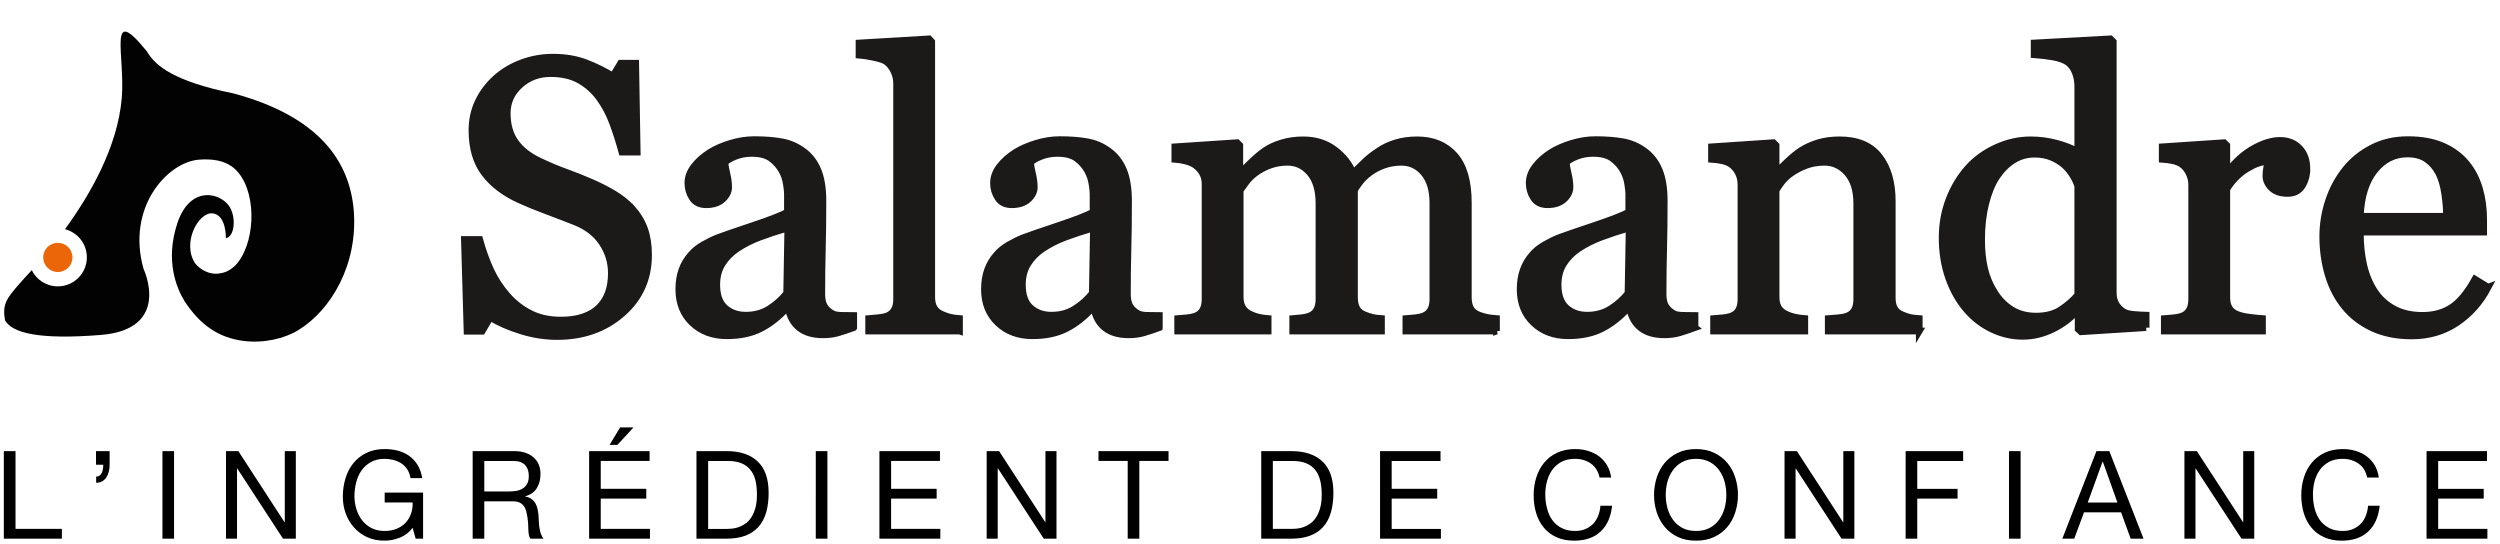
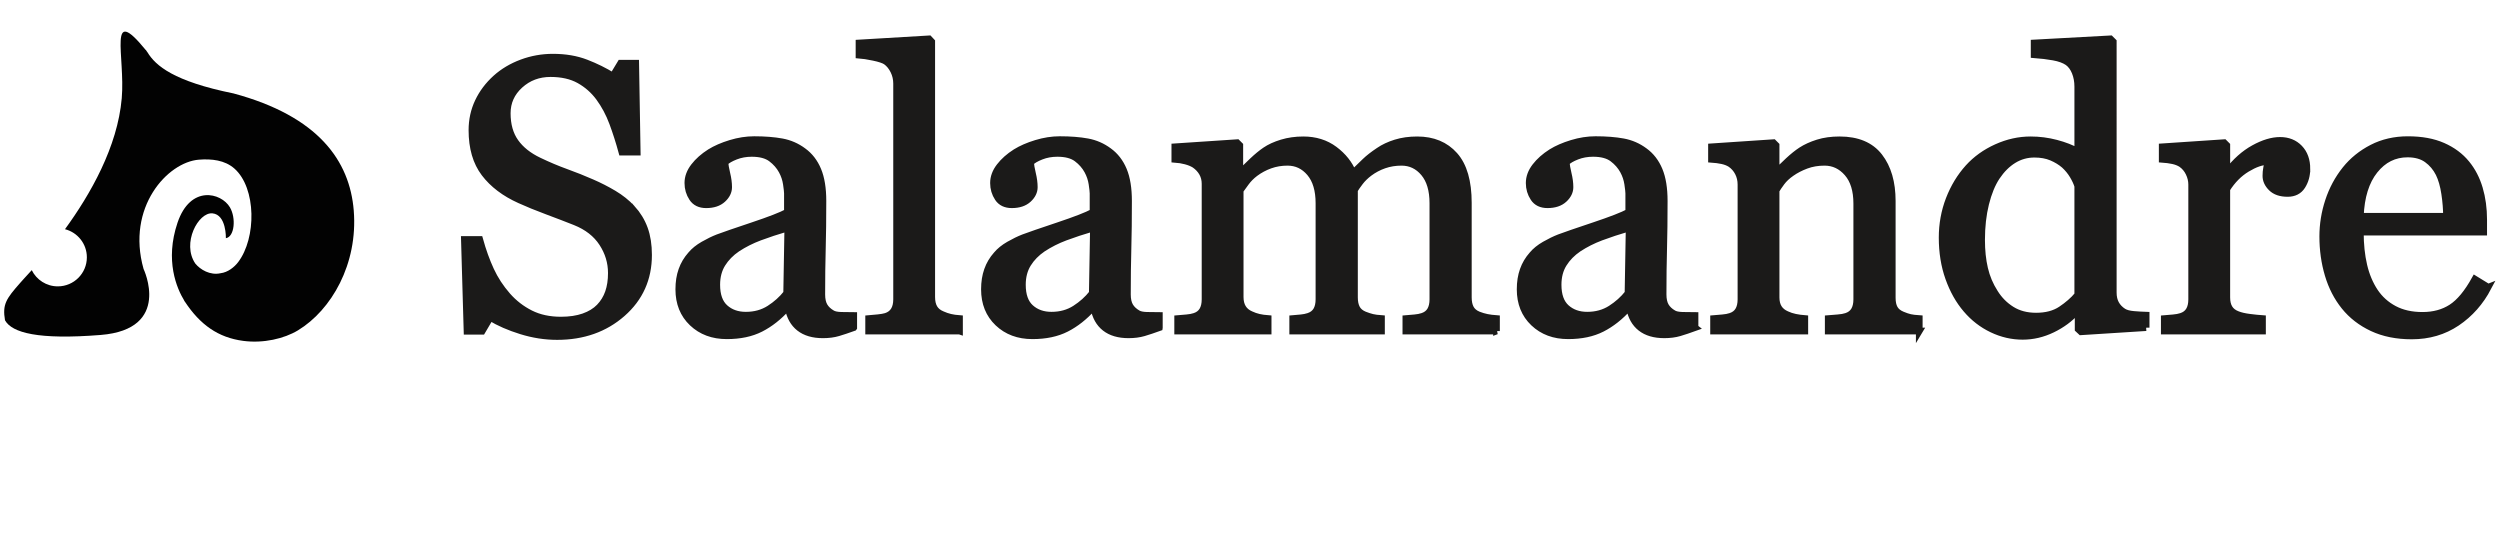
<svg xmlns="http://www.w3.org/2000/svg" viewBox="0 0 652 142">
  <path fill="#1B1A19" stroke="#1B1A19" stroke-width="1.742" d="M164.81 54.29c1.48 1.64 2.57 3.437 3.277 5.39.707 1.952 1.06 4.225 1.06 6.817 0 6.17-2.283 11.257-6.848 15.26-4.566 4.005-10.232 6.007-16.997 6.007-3.12 0-6.24-.485-9.36-1.452-3.12-.968-5.814-2.142-8.08-3.52l-2.118 3.593h-3.942l-.69-23.925h3.99c.82 2.954 1.78 5.62 2.882 8 1.1 2.38 2.553 4.603 4.36 6.67 1.707 1.937 3.702 3.48 5.985 4.628 2.282 1.15 4.934 1.723 7.956 1.723 2.266 0 4.244-.294 5.936-.886 1.69-.592 3.062-1.43 4.113-2.514 1.05-1.085 1.83-2.358 2.34-3.82.51-1.463.763-3.148.763-5.054 0-2.793-.79-5.397-2.365-7.812-1.577-2.415-3.925-4.247-7.045-5.496-2.136-.85-4.582-1.79-7.34-2.818-2.76-1.03-5.14-2.002-7.144-2.917-3.94-1.77-7.004-4.092-9.188-6.963-2.184-2.87-3.276-6.62-3.276-11.245 0-2.657.54-5.134 1.625-7.43s2.627-4.348 4.63-6.153c1.905-1.706 4.155-3.043 6.75-4.01 2.594-.967 5.303-1.452 8.13-1.452 3.217 0 6.1.493 8.645 1.477 2.544.985 4.868 2.134 6.97 3.446l2.02-3.347h3.94l.394 23.186h-3.99c-.723-2.658-1.536-5.2-2.44-7.63-.903-2.428-2.077-4.627-3.522-6.596-1.413-1.903-3.137-3.42-5.173-4.553-2.038-1.132-4.533-1.698-7.49-1.698-3.12 0-5.78 1.002-7.98 3.003-2.2 2.002-3.3 4.448-3.3 7.335 0 3.02.705 5.522 2.118 7.507 1.41 1.986 3.465 3.618 6.158 4.898 2.397 1.15 4.754 2.142 7.07 2.98s4.555 1.73 6.723 2.682c1.97.854 3.866 1.822 5.69 2.905s3.406 2.347 4.753 3.79zm57.837 31.16c-1.544.558-2.9 1.01-4.064 1.354-1.166.344-2.487.516-3.965.516-2.562 0-4.607-.6-6.134-1.796-1.527-1.198-2.505-2.946-2.93-5.244h-.297c-2.135 2.363-4.425 4.168-6.872 5.415-2.447 1.247-5.394 1.87-8.843 1.87-3.646 0-6.643-1.116-8.99-3.347-2.35-2.232-3.523-5.152-3.523-8.763 0-1.87.26-3.545.787-5.02.525-1.478 1.313-2.807 2.365-3.99.82-.984 1.905-1.86 3.252-2.633 1.346-.77 2.61-1.386 3.793-1.846 1.478-.558 4.475-1.592 8.99-3.1 4.517-1.51 7.563-2.692 9.14-3.546v-4.873c0-.427-.09-1.247-.27-2.462-.18-1.214-.567-2.363-1.158-3.446-.658-1.215-1.586-2.274-2.784-3.177-1.2-.903-2.9-1.354-5.1-1.354-1.51 0-2.914.254-4.21.762-1.298.51-2.21 1.042-2.735 1.6 0 .656.157 1.624.47 2.904.312 1.28.468 2.46.468 3.544 0 1.15-.517 2.2-1.55 3.15-1.036.952-2.473 1.428-4.312 1.428-1.642 0-2.85-.583-3.62-1.748-.773-1.165-1.16-2.47-1.16-3.914 0-1.51.535-2.954 1.602-4.332 1.067-1.378 2.455-2.61 4.163-3.692 1.48-.918 3.27-1.7 5.37-2.338 2.103-.64 4.155-.96 6.16-.96 2.758 0 5.163.19 7.217.566 2.052.378 3.917 1.19 5.59 2.437 1.676 1.214 2.95 2.863 3.82 4.947.87 2.085 1.305 4.767 1.305 8.05 0 4.692-.05 8.852-.148 12.478-.1 3.626-.148 7.59-.148 11.888 0 1.28.222 2.298.666 3.052.444.755 1.125 1.395 2.045 1.92.493.295 1.272.46 2.34.492 1.067.033 2.16.05 3.276.05v3.15zm-17.193-25.992c-2.792.822-5.24 1.628-7.34 2.418-2.102.79-4.056 1.776-5.863 2.96-1.64 1.118-2.938 2.442-3.89 3.97-.954 1.53-1.43 3.348-1.43 5.452 0 2.73.715 4.736 2.144 6.02 1.428 1.282 3.242 1.923 5.443 1.923 2.332 0 4.384-.566 6.158-1.7 1.773-1.136 3.267-2.475 4.483-4.022l.296-17.02zm44.782 26.878H226.54v-3.25c.755-.064 1.56-.138 2.414-.22.853-.082 1.56-.206 2.118-.37.92-.296 1.61-.813 2.07-1.552.46-.738.69-1.7.69-2.882V21.804c0-1.182-.255-2.29-.764-3.325-.51-1.036-1.175-1.85-1.995-2.44-.59-.393-1.675-.755-3.25-1.083-1.577-.33-2.842-.525-3.794-.592v-3.15l18.276-1.083.69.738v66.605c0 1.15.213 2.093.64 2.83.428.74 1.117 1.305 2.07 1.7.723.328 1.437.574 2.144.738.706.165 1.503.28 2.39.345v3.25zm52.12-.886c-1.543.558-2.898 1.01-4.063 1.354-1.167.344-2.488.516-3.966.516-2.562 0-4.606-.6-6.133-1.796-1.528-1.198-2.505-2.946-2.93-5.244h-.297c-2.136 2.363-4.426 4.168-6.872 5.415-2.448 1.247-5.395 1.87-8.844 1.87-3.644 0-6.642-1.116-8.99-3.347-2.347-2.232-3.522-5.152-3.522-8.763 0-1.87.263-3.545.79-5.02.523-1.478 1.31-2.807 2.363-3.99.82-.984 1.905-1.86 3.252-2.633 1.346-.77 2.61-1.386 3.793-1.846 1.478-.558 4.474-1.592 8.99-3.1 4.515-1.51 7.562-2.692 9.138-3.546v-4.873c0-.427-.09-1.247-.27-2.462-.182-1.214-.568-2.363-1.16-3.446-.656-1.215-1.584-2.274-2.782-3.177-1.2-.903-2.898-1.354-5.098-1.354-1.51 0-2.915.254-4.212.762-1.298.51-2.21 1.042-2.735 1.6 0 .656.156 1.624.468 2.904.31 1.28.468 2.46.468 3.544 0 1.15-.516 2.2-1.55 3.15-1.036.952-2.473 1.428-4.312 1.428-1.643 0-2.85-.583-3.62-1.748-.773-1.165-1.16-2.47-1.16-3.914 0-1.51.534-2.954 1.602-4.332 1.067-1.378 2.455-2.61 4.163-3.692 1.478-.918 3.267-1.7 5.37-2.338 2.1-.64 4.153-.96 6.157-.96 2.76 0 5.164.19 7.217.566 2.05.378 3.916 1.19 5.59 2.437 1.676 1.214 2.948 2.863 3.82 4.947.87 2.085 1.304 4.767 1.304 8.05 0 4.692-.048 8.852-.147 12.478-.098 3.626-.148 7.59-.148 11.888 0 1.28.222 2.298.666 3.052.444.755 1.125 1.395 2.045 1.92.493.295 1.272.46 2.34.492 1.067.033 2.16.05 3.276.05v3.15zm-17.192-25.992c-2.792.822-5.24 1.628-7.34 2.418-2.103.79-4.057 1.776-5.863 2.96-1.642 1.118-2.94 2.442-3.89 3.97-.954 1.53-1.43 3.348-1.43 5.452 0 2.73.714 4.736 2.143 6.02 1.43 1.282 3.243 1.923 5.443 1.923 2.332 0 4.384-.566 6.158-1.7 1.773-1.136 3.267-2.475 4.483-4.022l.295-17.02zm105.13 26.878h-23.646v-3.25l2.29-.196c.77-.065 1.454-.197 2.045-.394.92-.295 1.6-.812 2.044-1.55.443-.74.665-1.7.665-2.88V53.008c0-3.413-.78-6.046-2.34-7.9-1.56-1.854-3.506-2.782-5.838-2.782-1.61 0-3.12.246-4.533.738s-2.708 1.182-3.89 2.067c-.953.724-1.75 1.503-2.39 2.34-.64.837-1.125 1.534-1.453 2.092v28.01c0 1.15.197 2.092.592 2.83.392.74 1.065 1.304 2.018 1.698.755.295 1.436.516 2.044.664.607.147 1.404.254 2.39.32v3.25h-23.155v-3.25c.755-.066 1.485-.13 2.192-.197.705-.066 1.353-.197 1.945-.394.92-.296 1.6-.812 2.044-1.55.442-.74.664-1.7.664-2.88V53.007c0-3.413-.783-6.046-2.346-7.9-1.565-1.854-3.515-2.782-5.852-2.782-1.614 0-3.128.254-4.544.763-1.415.508-2.715 1.205-3.9 2.09-.955.723-1.762 1.536-2.42 2.438-.66.903-1.152 1.583-1.482 2.043v27.815c0 1.116.23 2.05.69 2.806.46.756 1.15 1.33 2.07 1.724.69.328 1.394.574 2.117.738.723.165 1.527.28 2.414.345v3.25h-23.596v-3.25c.755-.066 1.535-.13 2.34-.197.804-.066 1.502-.197 2.094-.393.92-.295 1.6-.81 2.044-1.55.443-.736.665-1.695.665-2.876V47.93c0-1.048-.24-1.99-.715-2.827-.477-.836-1.142-1.55-1.995-2.14-.625-.392-1.397-.71-2.316-.957-.92-.246-1.87-.4-2.857-.467v-3.25l16.257-1.083.69.69v6.94h.343c.82-.82 1.823-1.788 3.005-2.904 1.182-1.116 2.282-2.018 3.3-2.708 1.15-.787 2.587-1.443 4.31-1.968 1.725-.525 3.59-.787 5.592-.787 3.153 0 5.862.845 8.13 2.535 2.264 1.69 3.89 3.734 4.876 6.13 1.18-1.15 2.22-2.158 3.123-3.028.9-.87 2.09-1.797 3.565-2.78 1.245-.854 2.712-1.543 4.4-2.068 1.69-.526 3.566-.788 5.632-.788 4.098 0 7.344 1.346 9.738 4.037 2.394 2.69 3.59 6.825 3.59 12.404v24.662c0 1.15.198 2.093.593 2.83.393.74 1.066 1.306 2.02 1.7.754.296 1.502.517 2.24.665.74.148 1.568.255 2.488.32v3.25zm51.776-.886c-1.544.558-2.898 1.01-4.064 1.354-1.167.344-2.488.516-3.966.516-2.562 0-4.606-.6-6.133-1.796-1.528-1.198-2.505-2.946-2.932-5.244h-.295c-2.136 2.363-4.427 4.168-6.873 5.415-2.447 1.247-5.395 1.87-8.843 1.87-3.646 0-6.643-1.116-8.99-3.347-2.35-2.232-3.523-5.152-3.523-8.763 0-1.87.263-3.545.79-5.02.523-1.478 1.312-2.807 2.363-3.99.82-.984 1.904-1.86 3.252-2.633 1.345-.77 2.61-1.386 3.793-1.846 1.478-.558 4.474-1.592 8.99-3.1 4.516-1.51 7.562-2.692 9.14-3.546v-4.873c0-.427-.092-1.247-.272-2.462-.18-1.214-.567-2.363-1.157-3.446-.66-1.215-1.586-2.274-2.785-3.177-1.2-.903-2.9-1.354-5.1-1.354-1.51 0-2.914.254-4.21.762-1.3.51-2.21 1.042-2.736 1.6 0 .656.154 1.624.467 2.904s.468 2.46.468 3.544c0 1.15-.518 2.2-1.552 3.15-1.035.952-2.472 1.428-4.312 1.428-1.642 0-2.85-.583-3.62-1.748-.772-1.165-1.157-2.47-1.157-3.914 0-1.51.533-2.954 1.6-4.332 1.067-1.378 2.455-2.61 4.163-3.692 1.478-.918 3.267-1.7 5.37-2.338 2.1-.64 4.154-.96 6.158-.96 2.758 0 5.164.19 7.216.566 2.053.378 3.917 1.19 5.592 2.437 1.675 1.214 2.947 2.863 3.818 4.947.87 2.085 1.304 4.767 1.304 8.05 0 4.692-.05 8.852-.148 12.478-.1 3.626-.148 7.59-.148 11.888 0 1.28.222 2.298.665 3.052.443.755 1.124 1.395 2.044 1.92.493.295 1.272.46 2.34.492 1.066.033 2.158.05 3.275.05v3.15zm-17.193-25.992c-2.792.822-5.238 1.628-7.34 2.418-2.102.79-4.056 1.776-5.862 2.96-1.643 1.118-2.94 2.442-3.893 3.97s-1.428 3.348-1.428 5.452c0 2.73.715 4.736 2.143 6.02 1.43 1.282 3.244 1.923 5.444 1.923 2.333 0 4.386-.566 6.16-1.7 1.773-1.136 3.267-2.475 4.483-4.022l.295-17.02zm75.67 26.878h-23.745v-3.25c.755-.064 1.584-.13 2.488-.196.902-.065 1.65-.197 2.24-.394.92-.295 1.603-.812 2.046-1.55.444-.74.665-1.7.665-2.88v-24.96c0-3.445-.814-6.103-2.444-7.974-1.63-1.87-3.614-2.806-5.95-2.806-1.746 0-3.342.27-4.79.812-1.45.542-2.733 1.206-3.852 1.994-1.087.755-1.95 1.568-2.593 2.437-.642.87-1.11 1.566-1.407 2.09v27.913c0 1.116.23 2.035.69 2.757.46.722 1.148 1.28 2.068 1.673.69.328 1.437.574 2.242.738.805.165 1.634.28 2.488.345v3.25h-23.795v-3.25c.755-.066 1.535-.13 2.34-.197.804-.066 1.503-.196 2.093-.393.92-.295 1.602-.81 2.045-1.55.443-.737.665-1.696.665-2.876V48.127c0-1.115-.238-2.14-.715-3.073-.475-.934-1.142-1.696-1.995-2.287-.624-.393-1.363-.68-2.217-.86-.854-.18-1.773-.302-2.758-.368v-3.25l16.16-1.083.688.69v6.842h.246c.788-.788 1.773-1.73 2.956-2.83 1.182-1.1 2.3-1.994 3.35-2.684 1.214-.787 2.66-1.443 4.335-1.97 1.674-.524 3.562-.786 5.665-.786 4.663 0 8.12 1.452 10.37 4.357 2.25 2.905 3.375 6.77 3.375 11.594v25.254c0 1.15.196 2.076.59 2.78.394.708 1.067 1.257 2.02 1.65.788.33 1.47.56 2.045.69.574.132 1.37.23 2.388.296v3.25zm59.166-.886l-16.993 1.083-.742-.69v-4.528l-.393-.1c-1.706 1.905-3.814 3.464-6.322 4.678-2.51 1.214-5.092 1.822-7.748 1.822-2.755 0-5.42-.615-7.996-1.846-2.575-1.23-4.813-2.962-6.714-5.194-1.936-2.264-3.47-4.988-4.6-8.172-1.132-3.182-1.698-6.694-1.698-10.534 0-3.51.607-6.842 1.82-9.993 1.214-3.15 2.887-5.907 5.02-8.27 2-2.198 4.45-3.954 7.354-5.267 2.903-1.312 5.864-1.968 8.88-1.968 2.264 0 4.485.288 6.667.862 2.18.575 4.057 1.305 5.632 2.19v-16.92c0-1.38-.23-2.637-.69-3.772-.46-1.134-1.1-1.997-1.92-2.59-.92-.624-2.16-1.075-3.72-1.356-1.56-.28-3.243-.485-5.05-.616v-3.053l19.902-1.083.74.738V76.3c0 1.148.223 2.124.666 2.927.443.804 1.09 1.485 1.945 2.04.624.396 1.528.64 2.71.74s2.266.164 3.25.196v3.25zm-17.833-8.516V48.53c-.263-.854-.69-1.773-1.278-2.758-.59-.984-1.328-1.886-2.213-2.707-.95-.82-2.067-1.502-3.345-2.043s-2.77-.812-4.474-.812c-1.967 0-3.778.51-5.433 1.526-1.656 1.017-3.122 2.478-4.4 4.38-1.214 1.84-2.172 4.178-2.877 7.016-.705 2.84-1.058 5.98-1.058 9.427 0 2.756.26 5.258.787 7.506.523 2.248 1.408 4.34 2.654 6.276 1.146 1.838 2.613 3.315 4.4 4.43 1.786 1.116 3.91 1.673 6.367 1.673 2.623 0 4.794-.574 6.515-1.723s3.17-2.412 4.352-3.79zm59.757-32.884c0 1.673-.41 3.158-1.232 4.455-.82 1.296-2.086 1.944-3.793 1.944-1.84 0-3.244-.476-4.212-1.43-.97-.95-1.454-2-1.454-3.15 0-.72.058-1.377.173-1.968.114-.59.22-1.18.32-1.772-1.544 0-3.35.624-5.42 1.87-2.068 1.25-3.826 3.02-5.27 5.318v28.256c0 1.15.222 2.085.665 2.807.444.723 1.14 1.265 2.094 1.626.82.33 1.88.575 3.177.74 1.297.164 2.422.28 3.374.344v3.25h-25.616v-3.25c.755-.066 1.535-.13 2.34-.197.805-.066 1.503-.197 2.094-.393.92-.295 1.602-.81 2.045-1.55.444-.737.665-1.695.665-2.876V48.128c0-1.016-.238-2.016-.715-3-.475-.983-1.14-1.77-1.995-2.36-.624-.393-1.363-.68-2.216-.86-.854-.18-1.773-.303-2.758-.37V38.29l16.16-1.083.69.69v6.842h.245c2.036-2.66 4.302-4.678 6.798-6.056 2.495-1.38 4.78-2.068 6.848-2.068s3.752.673 5.05 2.02c1.297 1.344 1.946 3.15 1.946 5.414zm47.294 30.865c-2.035 3.873-4.76 6.958-8.177 9.255s-7.34 3.446-11.775 3.446c-3.908 0-7.332-.69-10.272-2.068s-5.362-3.25-7.267-5.612c-1.906-2.363-3.326-5.12-4.262-8.27-.937-3.15-1.405-6.48-1.405-9.993 0-3.15.5-6.243 1.503-9.28 1-3.035 2.47-5.766 4.41-8.196 1.87-2.33 4.194-4.21 6.97-5.637 2.774-1.427 5.887-2.14 9.336-2.14 3.547 0 6.584.557 9.113 1.673 2.528 1.116 4.582 2.642 6.158 4.578 1.51 1.84 2.636 4.006 3.375 6.5.738 2.494 1.108 5.2 1.108 8.12v3.25h-32.17c0 3.19.303 6.086.91 8.684.608 2.6 1.57 4.885 2.883 6.86 1.28 1.906 2.955 3.412 5.024 4.513 2.07 1.102 4.532 1.653 7.39 1.653 2.922 0 5.442-.685 7.56-2.054 2.12-1.37 4.163-3.835 6.134-7.398l3.448 2.117zm-10.886-18.51c0-1.832-.156-3.795-.47-5.888-.31-2.094-.81-3.845-1.5-5.252-.757-1.505-1.792-2.73-3.104-3.68-1.315-.95-3.006-1.424-5.075-1.424-3.45 0-6.314 1.432-8.596 4.295-2.284 2.863-3.524 6.847-3.72 11.95h22.464z" />
-   <path fill="#EB6509" d="M18.895 67.136c0 2.105-1.71 3.81-3.817 3.81s-3.812-1.705-3.812-3.81c0-2.108 1.705-3.812 3.812-3.812 2.106 0 3.817 1.704 3.817 3.812z" />
  <path fill="#020202" d="M92.26 54.932c-1.04-12.977-9.22-24.607-31.366-30.568-15.612-3.157-20.33-7.245-22.435-10.727-.07-.095-.146-.19-.21-.285-.144-.198-.205-.325-.205-.325l-.02.032C27.977.77 32.695 14.6 31.753 25.61c-1.09 12.718-8.22 25.13-14.804 34.166 3.278.834 5.705 3.802 5.705 7.335 0 4.186-3.393 7.573-7.578 7.573-2.987 0-5.56-1.727-6.794-4.23-1.63 1.81-2.73 2.955-2.963 3.26-3.738 4.23-4.72 5.66-4.015 9.81 1.815 3.286 8.714 5.13 24.926 3.836 18.702-1.485 11.21-17.222 11.21-17.222-4.55-16.098 6.266-27.868 14.45-28.496 3.29-.252 6.735.1 9.252 2.327 5.738 5.078 5.75 18.124.96 24.407-.987 1.303-2.688 2.653-4.563 2.88-2.73.612-5.296-.92-6.605-2.52-3.597-5.283.79-13.442 4.47-13.095 3.677.352 3.504 6.48 3.504 6.48 2.273-.354 2.686-5.283 1.05-8.055-2.278-3.848-10.313-5.89-13.666 4.027-3.34 9.9-.168 17.15 1.755 20.304v.063c.055.08.116.152.175.226 3.98 6.03 8.7 9.357 15.207 10.216 5.232.694 10.672-.562 14.293-2.756 8.687-5.275 15.652-17.27 14.535-31.217z" />
-   <path d="M4.05 117.65v20.285h12.088v2.548H.998V117.65H4.05zm24.54 0v3.546c0 .65-.058 1.246-.212 1.823-.134.553-.345 1.05-.632 1.473-.288.442-.653.768-1.094 1.037-.422.248-.96.383-1.575.383v-1.61c.365 0 .652-.077.883-.27.25-.173.44-.42.576-.708.152-.306.267-.633.306-1.017.057-.364.095-.73.095-1.112H25.04v-3.547h3.55zm16.805 0v22.833h-3.03V117.65h3.03zm16.768 0l12.03 18.52h.078v-18.52h2.88v22.833h-3.34l-11.934-18.31h-.06v18.31H58.94V117.65h3.223zm42.116 22.568c-1.326.515-2.65.783-3.992.783-1.707 0-3.243-.306-4.586-.938-1.344-.63-2.475-1.477-3.415-2.55-.94-1.054-1.65-2.285-2.15-3.683-.498-1.38-.727-2.82-.727-4.315 0-1.666.23-3.236.69-4.734.442-1.512 1.133-2.835 2.034-3.946.92-1.152 2.035-2.035 3.396-2.707 1.363-.67 2.936-1.013 4.76-1.013 1.226 0 2.4.135 3.51.422 1.096.307 2.075.75 2.936 1.363.864.628 1.593 1.417 2.17 2.357.594.96.997 2.09 1.208 3.43h-3.05c-.135-.863-.422-1.607-.825-2.242-.404-.632-.904-1.15-1.5-1.552-.594-.4-1.284-.71-2.03-.922-.77-.188-1.574-.306-2.42-.306-1.4 0-2.57.29-3.567.846-1 .557-1.804 1.285-2.437 2.186-.633.9-1.093 1.938-1.38 3.104-.307 1.155-.462 2.344-.462 3.567 0 1.19.173 2.34.518 3.43.346 1.096.845 2.075 1.498 2.918.672.844 1.477 1.516 2.456 2.014.98.495 2.09.743 3.377.743 1.19 0 2.245-.19 3.166-.572.92-.384 1.687-.9 2.32-1.57.634-.673 1.095-1.458 1.42-2.378.328-.903.46-1.88.423-2.916h-7.293v-2.567h10.017v12.02h-1.938l-.787-2.84c-.902 1.19-2.015 2.054-3.338 2.574zm29.738-22.57c2.188 0 3.876.538 5.104 1.61 1.228 1.057 1.842 2.534 1.842 4.374 0 1.398-.307 2.607-.94 3.642-.634 1.055-1.65 1.762-3.033 2.147v.08c.673.112 1.21.323 1.614.63.42.287.747.65.998 1.072.248.404.42.88.555 1.38.114.518.19 1.057.268 1.612.038.556.058 1.11.095 1.687.02.577.077 1.15.154 1.688.076.556.21 1.092.363 1.59.173.5.404.94.73 1.324h-3.397c-.21-.227-.364-.557-.44-.96-.06-.403-.116-.862-.136-1.36-.02-.498-.04-1.035-.058-1.61-.038-.576-.095-1.133-.19-1.688-.098-.557-.193-1.094-.328-1.59-.135-.502-.326-.942-.614-1.307-.27-.383-.634-.67-1.095-.9-.442-.23-1.036-.323-1.785-.323H126.3v9.736h-3.03v-22.834h10.745zm.633 10.374c.654-.115 1.21-.324 1.69-.634.48-.307.864-.71 1.15-1.244.288-.518.423-1.19.423-2.034 0-1.148-.306-2.088-.94-2.8-.652-.727-1.688-1.09-3.108-1.09h-7.56v7.957h6.33c.713 0 1.384-.06 2.017-.154zm34.767-10.373v2.57h-12.74v7.265h11.876v2.55h-11.877v7.9h12.836v2.548h-15.868V117.65h15.773zm-4.185-6.194l-4.2 4.565h-2.053l2.763-4.563h3.49zm24.252 6.194c3.512 0 6.237.9 8.118 2.703 1.9 1.784 2.858 4.506 2.858 8.168 0 1.937-.21 3.622-.633 5.1-.44 1.495-1.095 2.743-1.996 3.76-.9 1.017-2.032 1.78-3.414 2.32-1.4.52-3.03.785-4.932.785h-7.847V117.65h7.847zm.25 20.285c.346 0 .767-.04 1.286-.08.518-.055 1.055-.19 1.63-.38.577-.212 1.152-.5 1.707-.884.577-.38 1.077-.9 1.516-1.57.46-.653.826-1.475 1.114-2.473.288-.996.423-2.187.423-3.603 0-1.36-.135-2.588-.385-3.66-.268-1.074-.71-1.994-1.323-2.746-.595-.763-1.383-1.34-2.34-1.724-.962-.4-2.15-.592-3.552-.592h-5.122v17.715h5.047zm26.055-20.285v22.834h-3.033V117.65h3.032zm29.354 0v2.57h-12.74v7.267h11.876v2.55h-11.877v7.9h12.836v2.55H229.35V117.65h15.792zm15.423 0l12.032 18.52h.055v-18.52h2.88v22.834h-3.32l-11.935-18.31h-.076v18.31h-2.88V117.65h3.244zm25.92 2.57v-2.57h18.268v2.57h-7.617v20.265h-3.033V120.22h-7.617zm50.27-2.57c3.533 0 6.238.902 8.14 2.704 1.9 1.784 2.858 4.506 2.858 8.168 0 1.936-.23 3.622-.653 5.098-.42 1.496-1.094 2.744-1.976 3.76-.902 1.018-2.038 1.78-3.435 2.32-1.383.52-3.015.786-4.934.786h-7.827V117.65h7.826zm.27 20.287c.345 0 .767-.04 1.267-.08.518-.055 1.074-.19 1.65-.38.574-.212 1.15-.5 1.71-.884.552-.38 1.072-.9 1.514-1.57.46-.654.825-1.476 1.113-2.474.29-.997.423-2.19.423-3.605 0-1.36-.134-2.588-.403-3.66-.27-1.074-.69-1.994-1.307-2.746-.615-.764-1.402-1.34-2.362-1.725-.957-.4-2.127-.592-3.548-.592h-5.124v17.715h5.067zm38.663-20.285v2.57h-12.74v7.266h11.876v2.55H362.95v7.9h12.836v2.55h-15.868V117.65h15.772zm39.22 3.24c-1.17-.806-2.554-1.228-4.142-1.228-1.364 0-2.535.27-3.515.768-.957.52-1.763 1.21-2.397 2.073-.615.86-1.095 1.86-1.383 2.953-.306 1.11-.46 2.262-.46 3.45 0 1.302.154 2.548.46 3.7.288 1.168.767 2.184 1.383 3.047.634.863 1.44 1.553 2.416 2.055.98.514 2.17.762 3.532.762 1 0 1.9-.152 2.667-.496.787-.326 1.457-.787 2.013-1.36.576-.597 1.018-1.286 1.325-2.11.327-.805.517-1.668.575-2.607h3.052c-.308 2.874-1.286 5.12-2.976 6.712-1.688 1.588-3.992 2.395-6.927 2.395-1.765 0-3.3-.307-4.626-.92-1.324-.596-2.437-1.437-3.298-2.512-.885-1.054-1.538-2.32-1.978-3.76-.444-1.454-.653-3.01-.653-4.675 0-1.648.228-3.22.71-4.678.458-1.457 1.15-2.742 2.05-3.814.903-1.093 2.035-1.957 3.398-2.588 1.36-.634 2.914-.94 4.662-.94 1.19 0 2.322.152 3.376.478 1.076.326 2.034.785 2.86 1.403.825.632 1.514 1.4 2.07 2.32.558.94.92 2.013 1.095 3.22h-3.03c-.346-1.61-1.095-2.836-2.265-3.643zm17.15 3.7c.463-1.454 1.152-2.72 2.074-3.837.922-1.11 2.053-1.992 3.418-2.644 1.358-.67 2.953-.995 4.777-.995 1.8 0 3.394.326 4.757.996 1.382.654 2.514 1.536 3.434 2.646.922 1.115 1.614 2.383 2.055 3.838.46 1.438.692 2.932.692 4.485s-.23 3.048-.69 4.486c-.442 1.44-1.134 2.725-2.054 3.834-.92 1.094-2.05 1.975-3.433 2.63-1.363.65-2.956.976-4.758.976-1.824 0-3.418-.326-4.777-.977-1.364-.655-2.496-1.536-3.418-2.63-.922-1.11-1.61-2.394-2.072-3.834-.46-1.437-.692-2.933-.692-4.486s.233-3.047.693-4.484zm2.803 7.898c.307 1.112.77 2.11 1.422 3.012.632.903 1.455 1.612 2.454 2.166.997.536 2.186.803 3.59.803 1.38 0 2.57-.266 3.585-.802 1-.554 1.826-1.263 2.457-2.166.633-.902 1.115-1.9 1.418-3.01.29-1.13.445-2.262.445-3.413 0-1.15-.154-2.28-.444-3.413-.302-1.11-.784-2.127-1.417-3.01-.63-.897-1.458-1.628-2.457-2.163-1.016-.54-2.204-.828-3.586-.828-1.403 0-2.59.29-3.59.83-.998.534-1.82 1.265-2.453 2.163-.653.882-1.115 1.898-1.422 3.01-.29 1.132-.44 2.263-.44 3.412 0 1.15.152 2.283.44 3.412zm33.77-14.838l12.03 18.52h.077v-18.52h2.88v22.833h-3.34l-11.934-18.31h-.057v18.31h-2.88V117.65h3.224zm43.36 0v2.57h-11.97v7.267h10.514v2.548h-10.515v10.45h-3.033V117.65h15.005zm14.985 0v22.834h-3.032V117.65h3.032zm23.135 0l8.923 22.834h-3.357l-2.495-6.865h-9.67l-2.552 6.866h-3.107l8.902-22.834h3.357zm2.114 13.4l-3.8-10.638h-.08l-3.856 10.64h7.736zm20.717-13.4l12.032 18.52h.057v-18.52h2.88v22.835h-3.32l-11.954-18.31h-.058v18.31h-2.88V117.65h3.242zm42.156 3.24c-1.17-.805-2.552-1.227-4.145-1.227-1.362 0-2.534.27-3.493.768-.977.52-1.784 1.21-2.417 2.072-.613.862-1.093 1.862-1.382 2.953-.306 1.112-.44 2.262-.44 3.45 0 1.303.134 2.55.44 3.7.29 1.17.77 2.185 1.383 3.048.633.863 1.44 1.553 2.417 2.055.98.515 2.17.763 3.533.763.996 0 1.897-.152 2.666-.496.786-.326 1.458-.787 2.014-1.36.577-.597 1.018-1.286 1.324-2.11.327-.804.52-1.668.597-2.607h3.03c-.306 2.875-1.284 5.12-2.974 6.713-1.688 1.588-3.99 2.395-6.926 2.395-1.765 0-3.3-.306-4.625-.92-1.323-.595-2.436-1.437-3.3-2.51-.882-1.056-1.533-2.322-1.975-3.76-.44-1.456-.652-3.01-.652-4.677 0-1.647.23-3.22.708-4.677.463-1.457 1.155-2.742 2.056-3.814.92-1.094 2.032-1.958 3.396-2.59 1.363-.633 2.917-.94 4.664-.94 1.188 0 2.32.153 3.375.48 1.073.325 2.035.784 2.86 1.402.823.63 1.515 1.4 2.09 2.32.54.94.903 2.013 1.077 3.22h-3.033c-.346-1.61-1.095-2.836-2.265-3.642zm33.518-3.24v2.57h-12.74v7.267h11.878v2.548h-11.878v7.9h12.836v2.55h-15.868V117.65h15.772z" />
</svg>